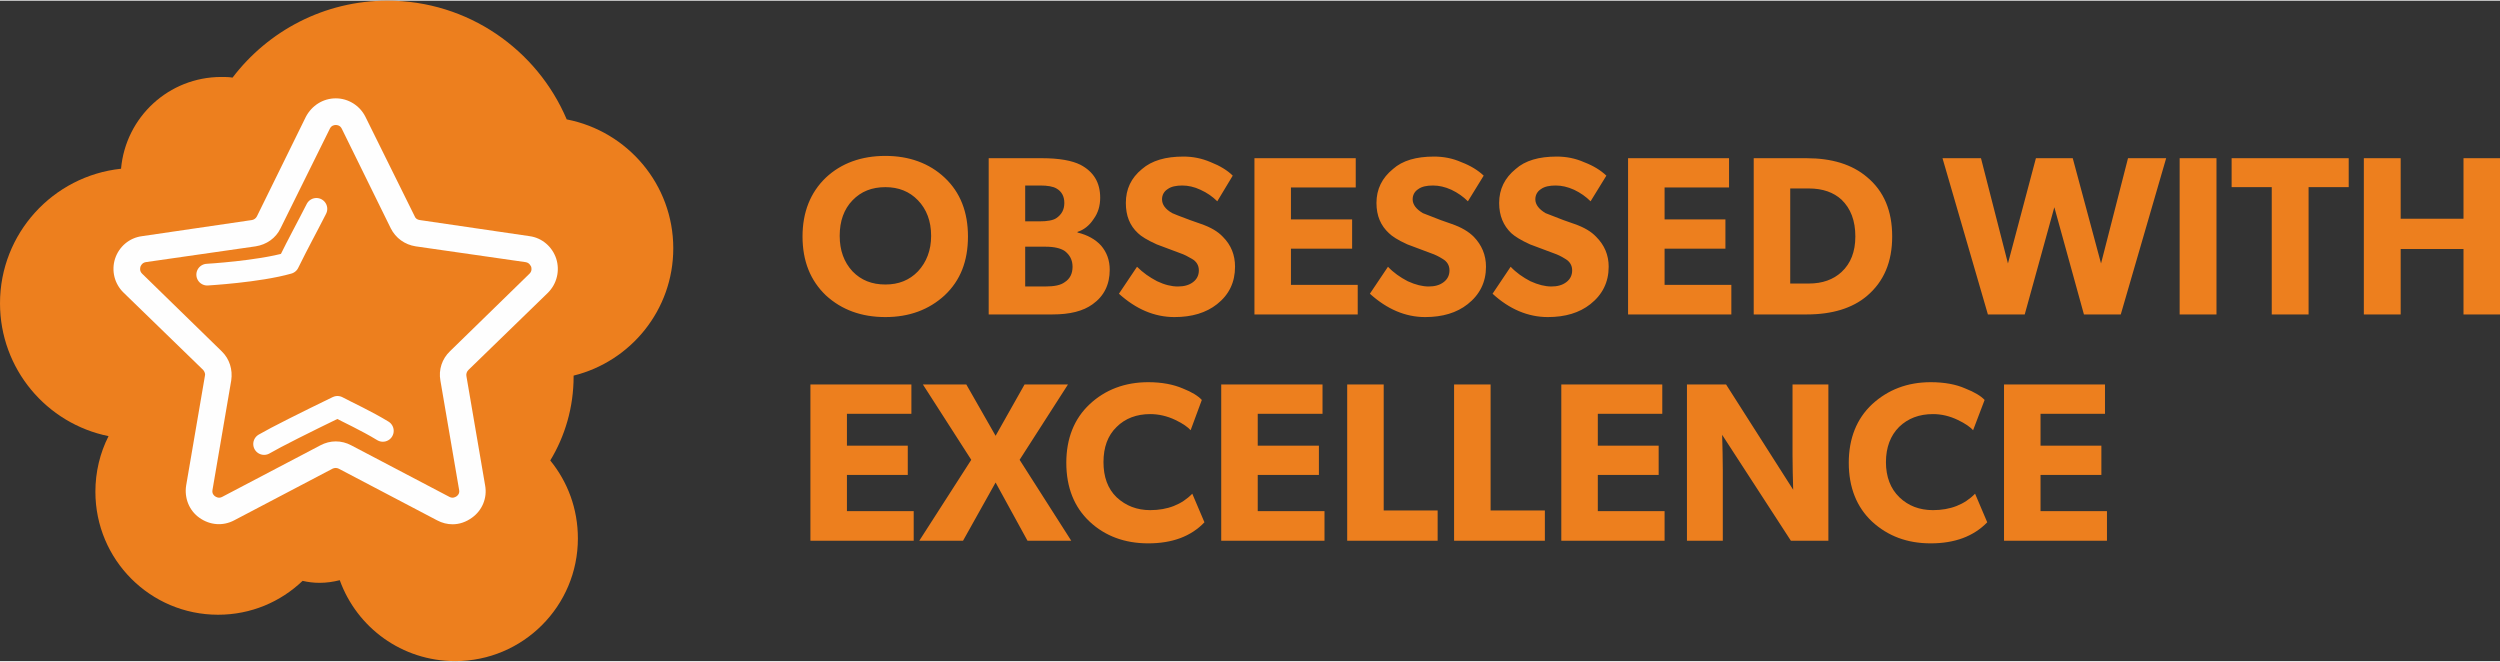
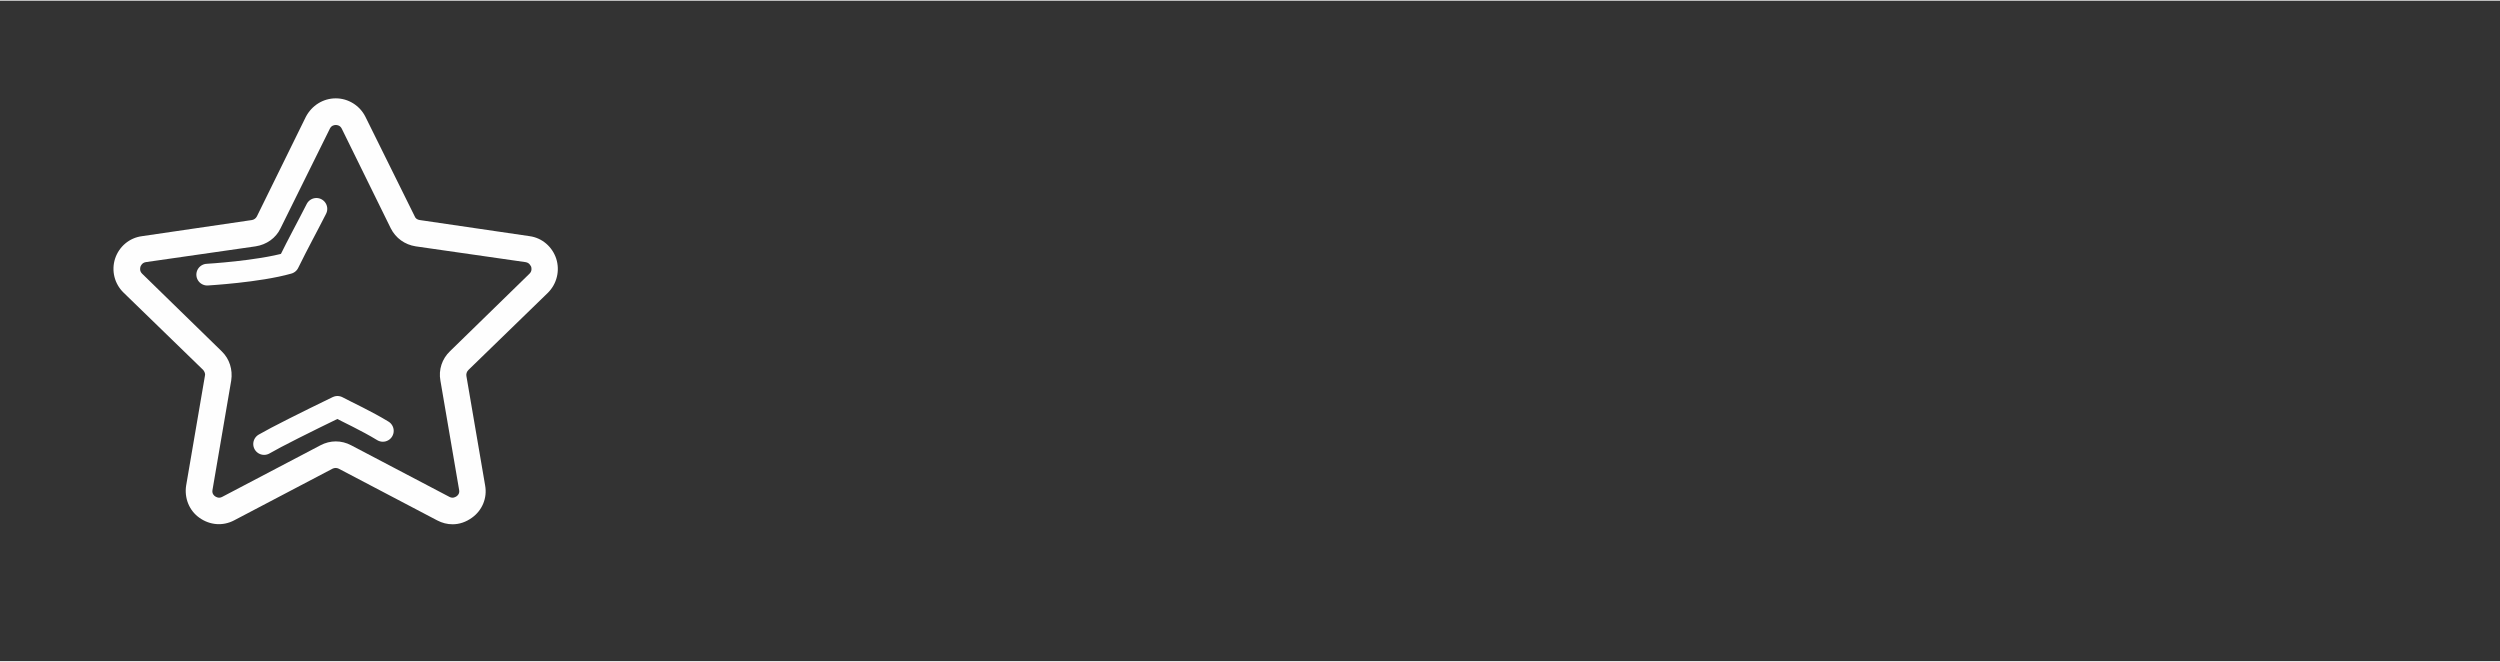
<svg xmlns="http://www.w3.org/2000/svg" xml:space="preserve" width="306px" height="81px" version="1.1" style="shape-rendering:geometricPrecision; text-rendering:geometricPrecision; image-rendering:optimizeQuality; fill-rule:evenodd; clip-rule:evenodd" viewBox="0 0 76.01 20.08">
  <rect x="0" y="0" width="76.01" height="20.08" fill="#333333" stroke="none" />
  <defs>
    <style type="text/css">
   
    .str0 {stroke:#FEFEFE;stroke-width:0.66;stroke-linecap:round;stroke-linejoin:round;stroke-miterlimit:22.926}
    .fil3 {fill:none}
    .fil2 {fill:#FEFEFE}
    .fil0 {fill:#ED7F1E}
    .fil1 {fill:#ED7F1E;fill-rule:nonzero}
   
  </style>
  </defs>
  <g id="Layer_x0020_1">
-     <path class="fil0" d="M17.44 11.4l0 0.03c0,0.93 -0.26,1.81 -0.71,2.55 0.53,0.65 0.84,1.47 0.84,2.37 0,2.06 -1.67,3.73 -3.73,3.73 -1.62,0 -2.99,-1.02 -3.51,-2.46 -0.2,0.05 -0.4,0.08 -0.61,0.08 -0.18,0 -0.35,-0.02 -0.52,-0.06 -0.67,0.64 -1.57,1.03 -2.57,1.03 -2.06,0 -3.73,-1.67 -3.73,-3.74 0,-0.6 0.14,-1.18 0.4,-1.69 -1.88,-0.38 -3.3,-2.04 -3.3,-4.04 0,-2.12 1.61,-3.87 3.68,-4.09 0.14,-1.57 1.45,-2.79 3.05,-2.79 0.11,0 0.23,0 0.34,0.02 1.08,-1.42 2.79,-2.34 4.71,-2.34 2.45,0 4.55,1.49 5.45,3.61 1.85,0.36 3.24,1.98 3.24,3.92 0,1.87 -1.29,3.44 -3.03,3.87z" />
-     <path class="fil1" d="M28.72 5.38c0.48,0.45 0.71,1.05 0.71,1.79 0,0.75 -0.23,1.34 -0.71,1.79 -0.48,0.44 -1.08,0.66 -1.8,0.66 -0.73,0 -1.33,-0.22 -1.81,-0.66 -0.47,-0.45 -0.71,-1.04 -0.71,-1.79 0,-0.74 0.24,-1.34 0.71,-1.79 0.47,-0.44 1.08,-0.66 1.81,-0.66 0.72,0 1.33,0.22 1.8,0.66zm-0.81 2.85c0.26,-0.28 0.4,-0.64 0.4,-1.08 0,-0.45 -0.14,-0.81 -0.4,-1.08 -0.26,-0.27 -0.59,-0.4 -0.99,-0.4 -0.41,0 -0.74,0.13 -1,0.4 -0.26,0.27 -0.39,0.63 -0.39,1.08 0,0.44 0.13,0.8 0.39,1.08 0.26,0.27 0.59,0.4 1,0.4 0.4,0 0.73,-0.13 0.99,-0.4zm5.83 -0.05c0,0.45 -0.17,0.8 -0.52,1.05 -0.29,0.21 -0.69,0.31 -1.22,0.31l-1.94 0 0 -4.75 1.62 0c0.52,0 0.91,0.07 1.17,0.2 0.4,0.21 0.6,0.54 0.6,1 0,0.24 -0.06,0.46 -0.2,0.65 -0.13,0.2 -0.3,0.33 -0.49,0.39l0 0.02c0.3,0.07 0.55,0.21 0.72,0.4 0.17,0.2 0.26,0.44 0.26,0.73zm-1.38 -2.03c0,-0.2 -0.08,-0.35 -0.24,-0.44 -0.1,-0.06 -0.27,-0.09 -0.49,-0.09l-0.46 0 0 1.09 0.43 0c0.24,0 0.42,-0.03 0.52,-0.1 0.16,-0.11 0.24,-0.26 0.24,-0.46zm0.25 1.94c0,-0.2 -0.08,-0.36 -0.24,-0.48 -0.12,-0.08 -0.31,-0.13 -0.59,-0.13l-0.61 0 0 1.21 0.61 0c0.28,0 0.47,-0.04 0.59,-0.13 0.16,-0.1 0.24,-0.26 0.24,-0.47zm4.94 0c0,0.47 -0.18,0.85 -0.55,1.14 -0.33,0.26 -0.76,0.39 -1.29,0.39 -0.61,0 -1.17,-0.24 -1.69,-0.71l0.55 -0.82c0.18,0.18 0.38,0.32 0.61,0.44 0.23,0.11 0.44,0.16 0.63,0.16 0.19,0 0.34,-0.04 0.46,-0.13 0.12,-0.09 0.18,-0.21 0.18,-0.36 0,-0.15 -0.07,-0.27 -0.21,-0.35 -0.12,-0.07 -0.23,-0.13 -0.35,-0.17l-0.72 -0.27c-0.29,-0.13 -0.48,-0.25 -0.57,-0.34 -0.25,-0.23 -0.37,-0.53 -0.37,-0.92 0,-0.42 0.16,-0.76 0.49,-1.03 0.3,-0.26 0.72,-0.38 1.26,-0.38 0.28,0 0.55,0.05 0.83,0.17 0.28,0.11 0.51,0.25 0.67,0.41l-0.47 0.78c-0.14,-0.14 -0.31,-0.26 -0.51,-0.35 -0.19,-0.09 -0.38,-0.13 -0.55,-0.13 -0.19,0 -0.34,0.03 -0.45,0.11 -0.11,0.07 -0.17,0.18 -0.17,0.31 0,0.16 0.1,0.3 0.31,0.42l0.17 0.07 0.37 0.14 0.34 0.12c0.29,0.1 0.51,0.23 0.66,0.39 0.25,0.25 0.37,0.55 0.37,0.91zm1.7 0.55l2.03 0 0 0.9 -3.14 0 0 -4.75 3.08 0 0 0.89 -1.97 0 0 0.97 1.86 0 0 0.89 -1.86 0 0 1.1zm5.93 -0.55c0,0.47 -0.19,0.85 -0.56,1.14 -0.33,0.26 -0.76,0.39 -1.29,0.39 -0.6,0 -1.16,-0.24 -1.68,-0.71l0.55 -0.82c0.17,0.18 0.37,0.32 0.6,0.44 0.24,0.11 0.45,0.16 0.64,0.16 0.18,0 0.33,-0.04 0.45,-0.13 0.12,-0.09 0.18,-0.21 0.18,-0.36 0,-0.15 -0.07,-0.27 -0.21,-0.35 -0.11,-0.07 -0.23,-0.13 -0.35,-0.17l-0.72 -0.27c-0.29,-0.13 -0.47,-0.25 -0.56,-0.34 -0.25,-0.23 -0.38,-0.53 -0.38,-0.92 0,-0.42 0.17,-0.76 0.5,-1.03 0.29,-0.26 0.71,-0.38 1.25,-0.38 0.28,0 0.56,0.05 0.83,0.17 0.29,0.11 0.51,0.25 0.68,0.41l-0.48 0.78c-0.14,-0.14 -0.31,-0.26 -0.5,-0.35 -0.2,-0.09 -0.38,-0.13 -0.56,-0.13 -0.19,0 -0.34,0.03 -0.45,0.11 -0.11,0.07 -0.17,0.18 -0.17,0.31 0,0.16 0.11,0.3 0.31,0.42l0.18 0.07 0.36 0.14 0.34 0.12c0.29,0.1 0.51,0.23 0.67,0.39 0.24,0.25 0.37,0.55 0.37,0.91zm3.73 0c0,0.47 -0.19,0.85 -0.56,1.14 -0.33,0.26 -0.76,0.39 -1.29,0.39 -0.6,0 -1.17,-0.24 -1.68,-0.71l0.55 -0.82c0.17,0.18 0.37,0.32 0.6,0.44 0.24,0.11 0.45,0.16 0.64,0.16 0.18,0 0.33,-0.04 0.45,-0.13 0.12,-0.09 0.18,-0.21 0.18,-0.36 0,-0.15 -0.07,-0.27 -0.21,-0.35 -0.11,-0.07 -0.23,-0.13 -0.35,-0.17l-0.72 -0.27c-0.29,-0.13 -0.47,-0.25 -0.57,-0.34 -0.24,-0.23 -0.37,-0.53 -0.37,-0.92 0,-0.42 0.17,-0.76 0.5,-1.03 0.29,-0.26 0.71,-0.38 1.25,-0.38 0.28,0 0.56,0.05 0.83,0.17 0.29,0.11 0.51,0.25 0.68,0.41l-0.48 0.78c-0.14,-0.14 -0.31,-0.26 -0.5,-0.35 -0.2,-0.09 -0.38,-0.13 -0.56,-0.13 -0.19,0 -0.34,0.03 -0.45,0.11 -0.11,0.07 -0.17,0.18 -0.17,0.31 0,0.16 0.11,0.3 0.31,0.42l0.18 0.07 0.36 0.14 0.34 0.12c0.29,0.1 0.51,0.23 0.66,0.39 0.25,0.25 0.38,0.55 0.38,0.91zm1.7 0.55l2.03 0 0 0.9 -3.14 0 0 -4.75 3.07 0 0 0.89 -1.96 0 0 0.97 1.85 0 0 0.89 -1.85 0 0 1.1zm6.15 -3.28c0.52,0.43 0.77,1.03 0.77,1.81 0,0.77 -0.25,1.37 -0.77,1.81 -0.44,0.37 -1.05,0.56 -1.83,0.56l-1.61 0 0 -4.75 1.61 0c0.77,0 1.38,0.19 1.83,0.57zm-0.35 1.81c0,-0.48 -0.14,-0.85 -0.42,-1.12 -0.24,-0.22 -0.57,-0.34 -0.99,-0.34l-0.57 0 0 2.89 0.57 0c0.41,0 0.74,-0.12 0.99,-0.35 0.28,-0.26 0.42,-0.62 0.42,-1.08zm7.47 0.82l0.82 -3.2 1.16 0 -1.38 4.75 -1.12 0 -0.9 -3.26 -0.9 3.26 -1.12 0 -1.38 -4.75 1.17 0 0.82 3.2 0.85 -3.2 1.12 0 0.86 3.2zm2.39 -3.2l1.12 0 0 4.75 -1.12 0 0 -4.75zm1.58 0l3.56 0 0 0.88 -1.22 0 0 3.87 -1.12 0 0 -3.87 -1.22 0 0 -0.88zm7.05 0l1.11 0 0 4.75 -1.11 0 0 -1.99 -1.91 0 0 1.99 -1.12 0 0 -4.75 1.12 0 0 1.84 1.91 0 0 -1.84zm-49.15 10.73l2.03 0 0 0.9 -3.14 0 0 -4.75 3.07 0 0 0.89 -1.96 0 0 0.97 1.85 0 0 0.89 -1.85 0 0 1.1zm6.72 -3.85l-1.47 2.29 1.57 2.46 -1.33 0 -0.97 -1.77 -0.99 1.77 -1.33 0 1.58 -2.46 -1.47 -2.29 1.32 0 0.89 1.56 0.88 -1.56 1.32 0zm3.78 3.32l0.37 0.87c-0.41,0.43 -0.98,0.64 -1.71,0.64 -0.71,0 -1.31,-0.22 -1.78,-0.66 -0.47,-0.44 -0.71,-1.04 -0.71,-1.79 0,-0.74 0.24,-1.34 0.71,-1.78 0.47,-0.44 1.07,-0.67 1.78,-0.67 0.42,0 0.77,0.07 1.05,0.19 0.28,0.11 0.47,0.23 0.58,0.35l-0.34 0.92c-0.08,-0.09 -0.23,-0.2 -0.46,-0.31 -0.25,-0.12 -0.51,-0.18 -0.77,-0.18 -0.41,0 -0.76,0.13 -1.02,0.39 -0.27,0.26 -0.4,0.62 -0.4,1.07 0,0.45 0.13,0.81 0.4,1.07 0.28,0.26 0.62,0.39 1.02,0.39 0.53,0 0.96,-0.17 1.28,-0.5zm1.99 0.53l2.03 0 0 0.9 -3.14 0 0 -4.75 3.08 0 0 0.89 -1.97 0 0 0.97 1.86 0 0 0.89 -1.86 0 0 1.1zm3.83 -0.02l1.64 0 0 0.92 -2.75 0 0 -4.75 1.11 0 0 3.83zm3.25 0l1.65 0 0 0.92 -2.76 0 0 -4.75 1.11 0 0 3.83zm3.26 0.02l2.03 0 0 0.9 -3.14 0 0 -4.75 3.07 0 0 0.89 -1.96 0 0 0.97 1.85 0 0 0.89 -1.85 0 0 1.1zm5.92 -3.85l1.09 0 0 4.75 -1.14 0 -2.09 -3.22c0.01,0.38 0.02,0.73 0.02,1.07l0 2.15 -1.09 0 0 -4.75 1.19 0 2.04 3.2c-0.01,-0.36 -0.02,-0.71 -0.02,-1.04l0 -2.16zm5.55 3.32l0.37 0.87c-0.42,0.43 -0.99,0.64 -1.72,0.64 -0.71,0 -1.3,-0.22 -1.78,-0.66 -0.47,-0.44 -0.71,-1.04 -0.71,-1.79 0,-0.74 0.24,-1.34 0.71,-1.78 0.48,-0.44 1.07,-0.67 1.78,-0.67 0.43,0 0.78,0.07 1.05,0.19 0.28,0.11 0.48,0.23 0.59,0.35l-0.35 0.92c-0.08,-0.09 -0.23,-0.2 -0.46,-0.31 -0.25,-0.12 -0.5,-0.18 -0.76,-0.18 -0.42,0 -0.76,0.13 -1.03,0.39 -0.26,0.26 -0.4,0.62 -0.4,1.07 0,0.45 0.14,0.81 0.41,1.07 0.27,0.26 0.61,0.39 1.02,0.39 0.53,0 0.96,-0.17 1.28,-0.5zm1.99 0.53l2.02 0 0 0.9 -3.13 0 0 -4.75 3.07 0 0 0.89 -1.96 0 0 0.97 1.85 0 0 0.89 -1.85 0 0 1.1z" />
    <path class="fil2" d="M16.66 8.88c0.27,-0.27 0.37,-0.67 0.25,-1.04 -0.12,-0.36 -0.43,-0.63 -0.81,-0.68l-3.34 -0.49c-0.07,-0.01 -0.13,-0.05 -0.15,-0.11l-1.5 -3.03c-0.17,-0.34 -0.52,-0.56 -0.9,-0.56 -0.39,0 -0.73,0.22 -0.91,0.56l-1.49 3.03c-0.03,0.06 -0.09,0.1 -0.15,0.11l-3.34 0.49c-0.39,0.05 -0.7,0.32 -0.82,0.68 -0.12,0.37 -0.02,0.77 0.26,1.04l2.42 2.35c0.04,0.05 0.07,0.12 0.05,0.18l-0.57 3.33c-0.06,0.38 0.09,0.76 0.4,0.98 0.32,0.23 0.72,0.26 1.06,0.08l2.99 -1.57c0.06,-0.03 0.13,-0.03 0.19,0l2.99 1.57c0.15,0.08 0.31,0.12 0.47,0.12 0.21,0 0.41,-0.07 0.59,-0.2 0.31,-0.22 0.47,-0.6 0.4,-0.98l-0.57 -3.33c-0.01,-0.06 0.01,-0.13 0.06,-0.18l2.42 -2.35zm-3.27 2.67l0.57 3.33c0.02,0.11 -0.05,0.17 -0.08,0.19 -0.03,0.02 -0.11,0.07 -0.21,0.02l-2.99 -1.57c-0.15,-0.08 -0.31,-0.12 -0.47,-0.12 -0.16,0 -0.32,0.04 -0.47,0.12l-2.99 1.57c-0.1,0.05 -0.18,0 -0.21,-0.02 -0.03,-0.02 -0.1,-0.08 -0.08,-0.19l0.57 -3.33c0.05,-0.33 -0.05,-0.66 -0.29,-0.89l-2.42 -2.36c-0.08,-0.08 -0.06,-0.17 -0.05,-0.21 0.01,-0.03 0.05,-0.12 0.16,-0.14l3.34 -0.48c0.33,-0.05 0.62,-0.25 0.76,-0.55l1.5 -3.03c0.05,-0.1 0.14,-0.11 0.18,-0.11 0.04,0 0.13,0.01 0.18,0.11l0 0 1.49 3.03c0.15,0.3 0.43,0.5 0.76,0.55l3.34 0.48c0.12,0.02 0.15,0.11 0.17,0.14 0.01,0.04 0.03,0.13 -0.05,0.21l-2.42 2.36c-0.24,0.23 -0.35,0.56 -0.29,0.89z" />
    <path class="fil3 str0" d="M6.3 8.33c0,0 1.56,-0.09 2.47,-0.35 0.32,-0.65 0.55,-1.06 0.85,-1.65" />
    <path class="fil3 str0" d="M8.03 13.48c0.36,-0.21 1.26,-0.66 2.23,-1.13 0.32,0.17 0.87,0.42 1.38,0.73" />
  </g>
</svg>